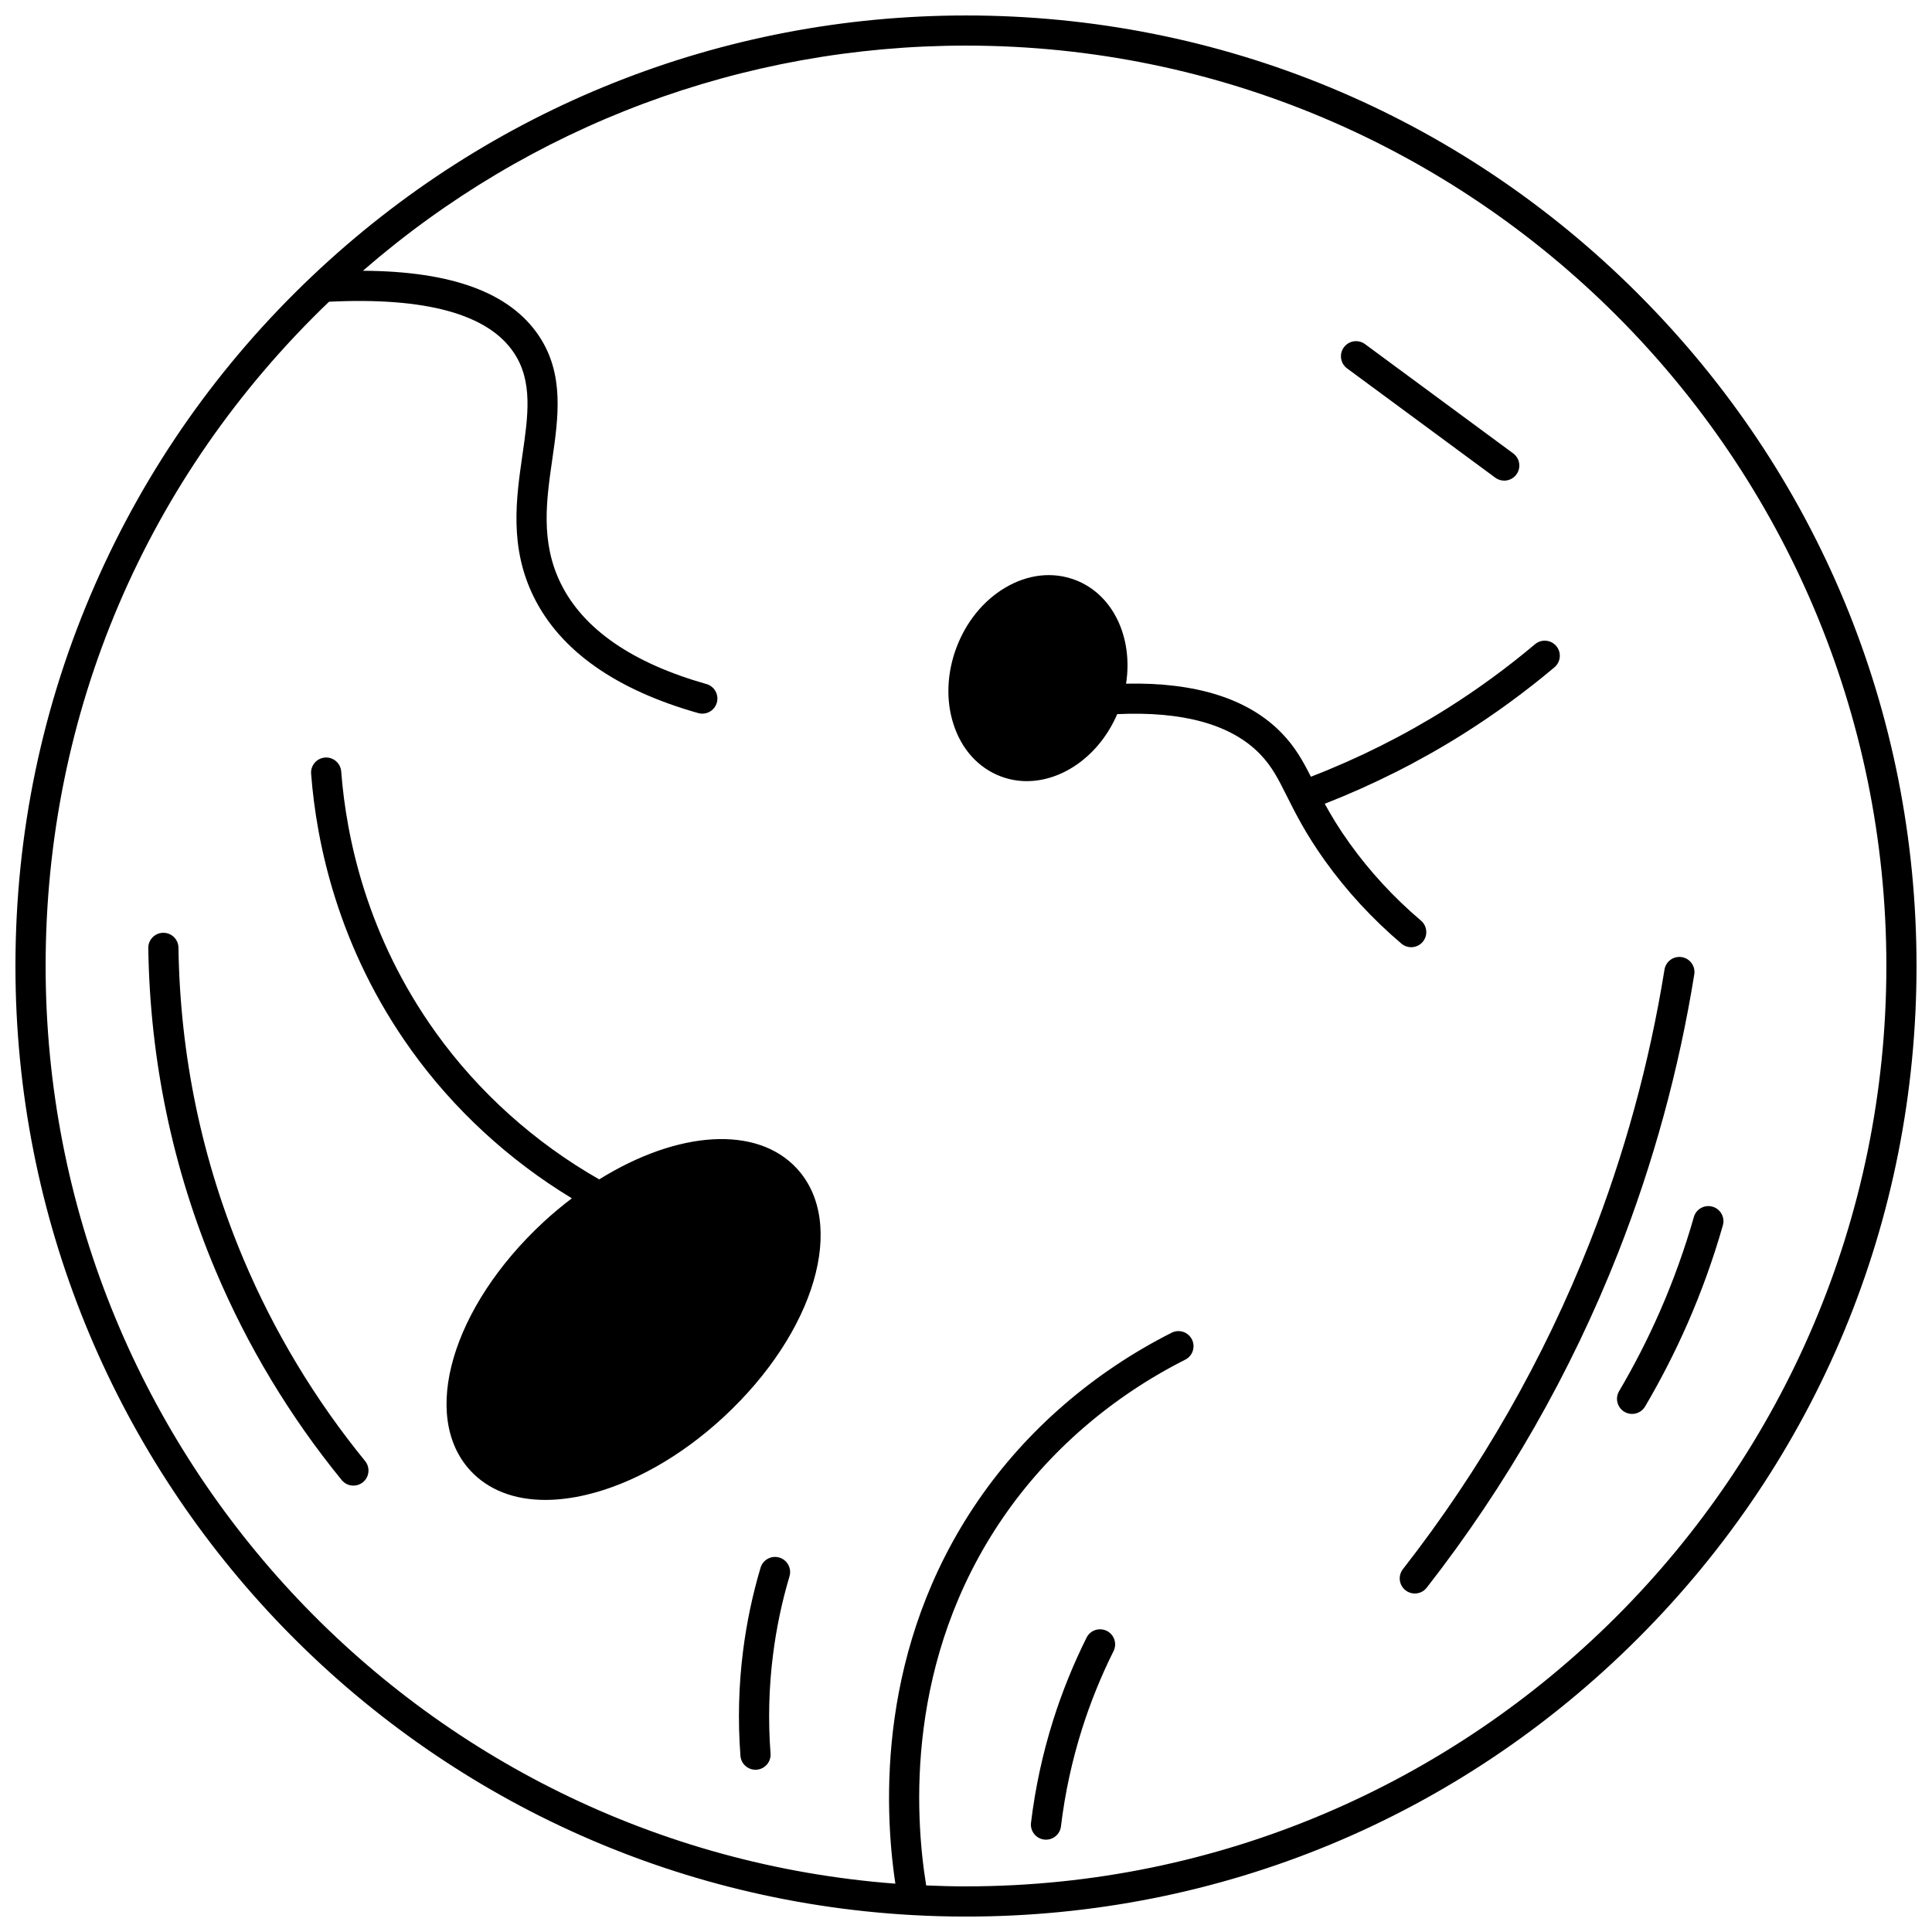
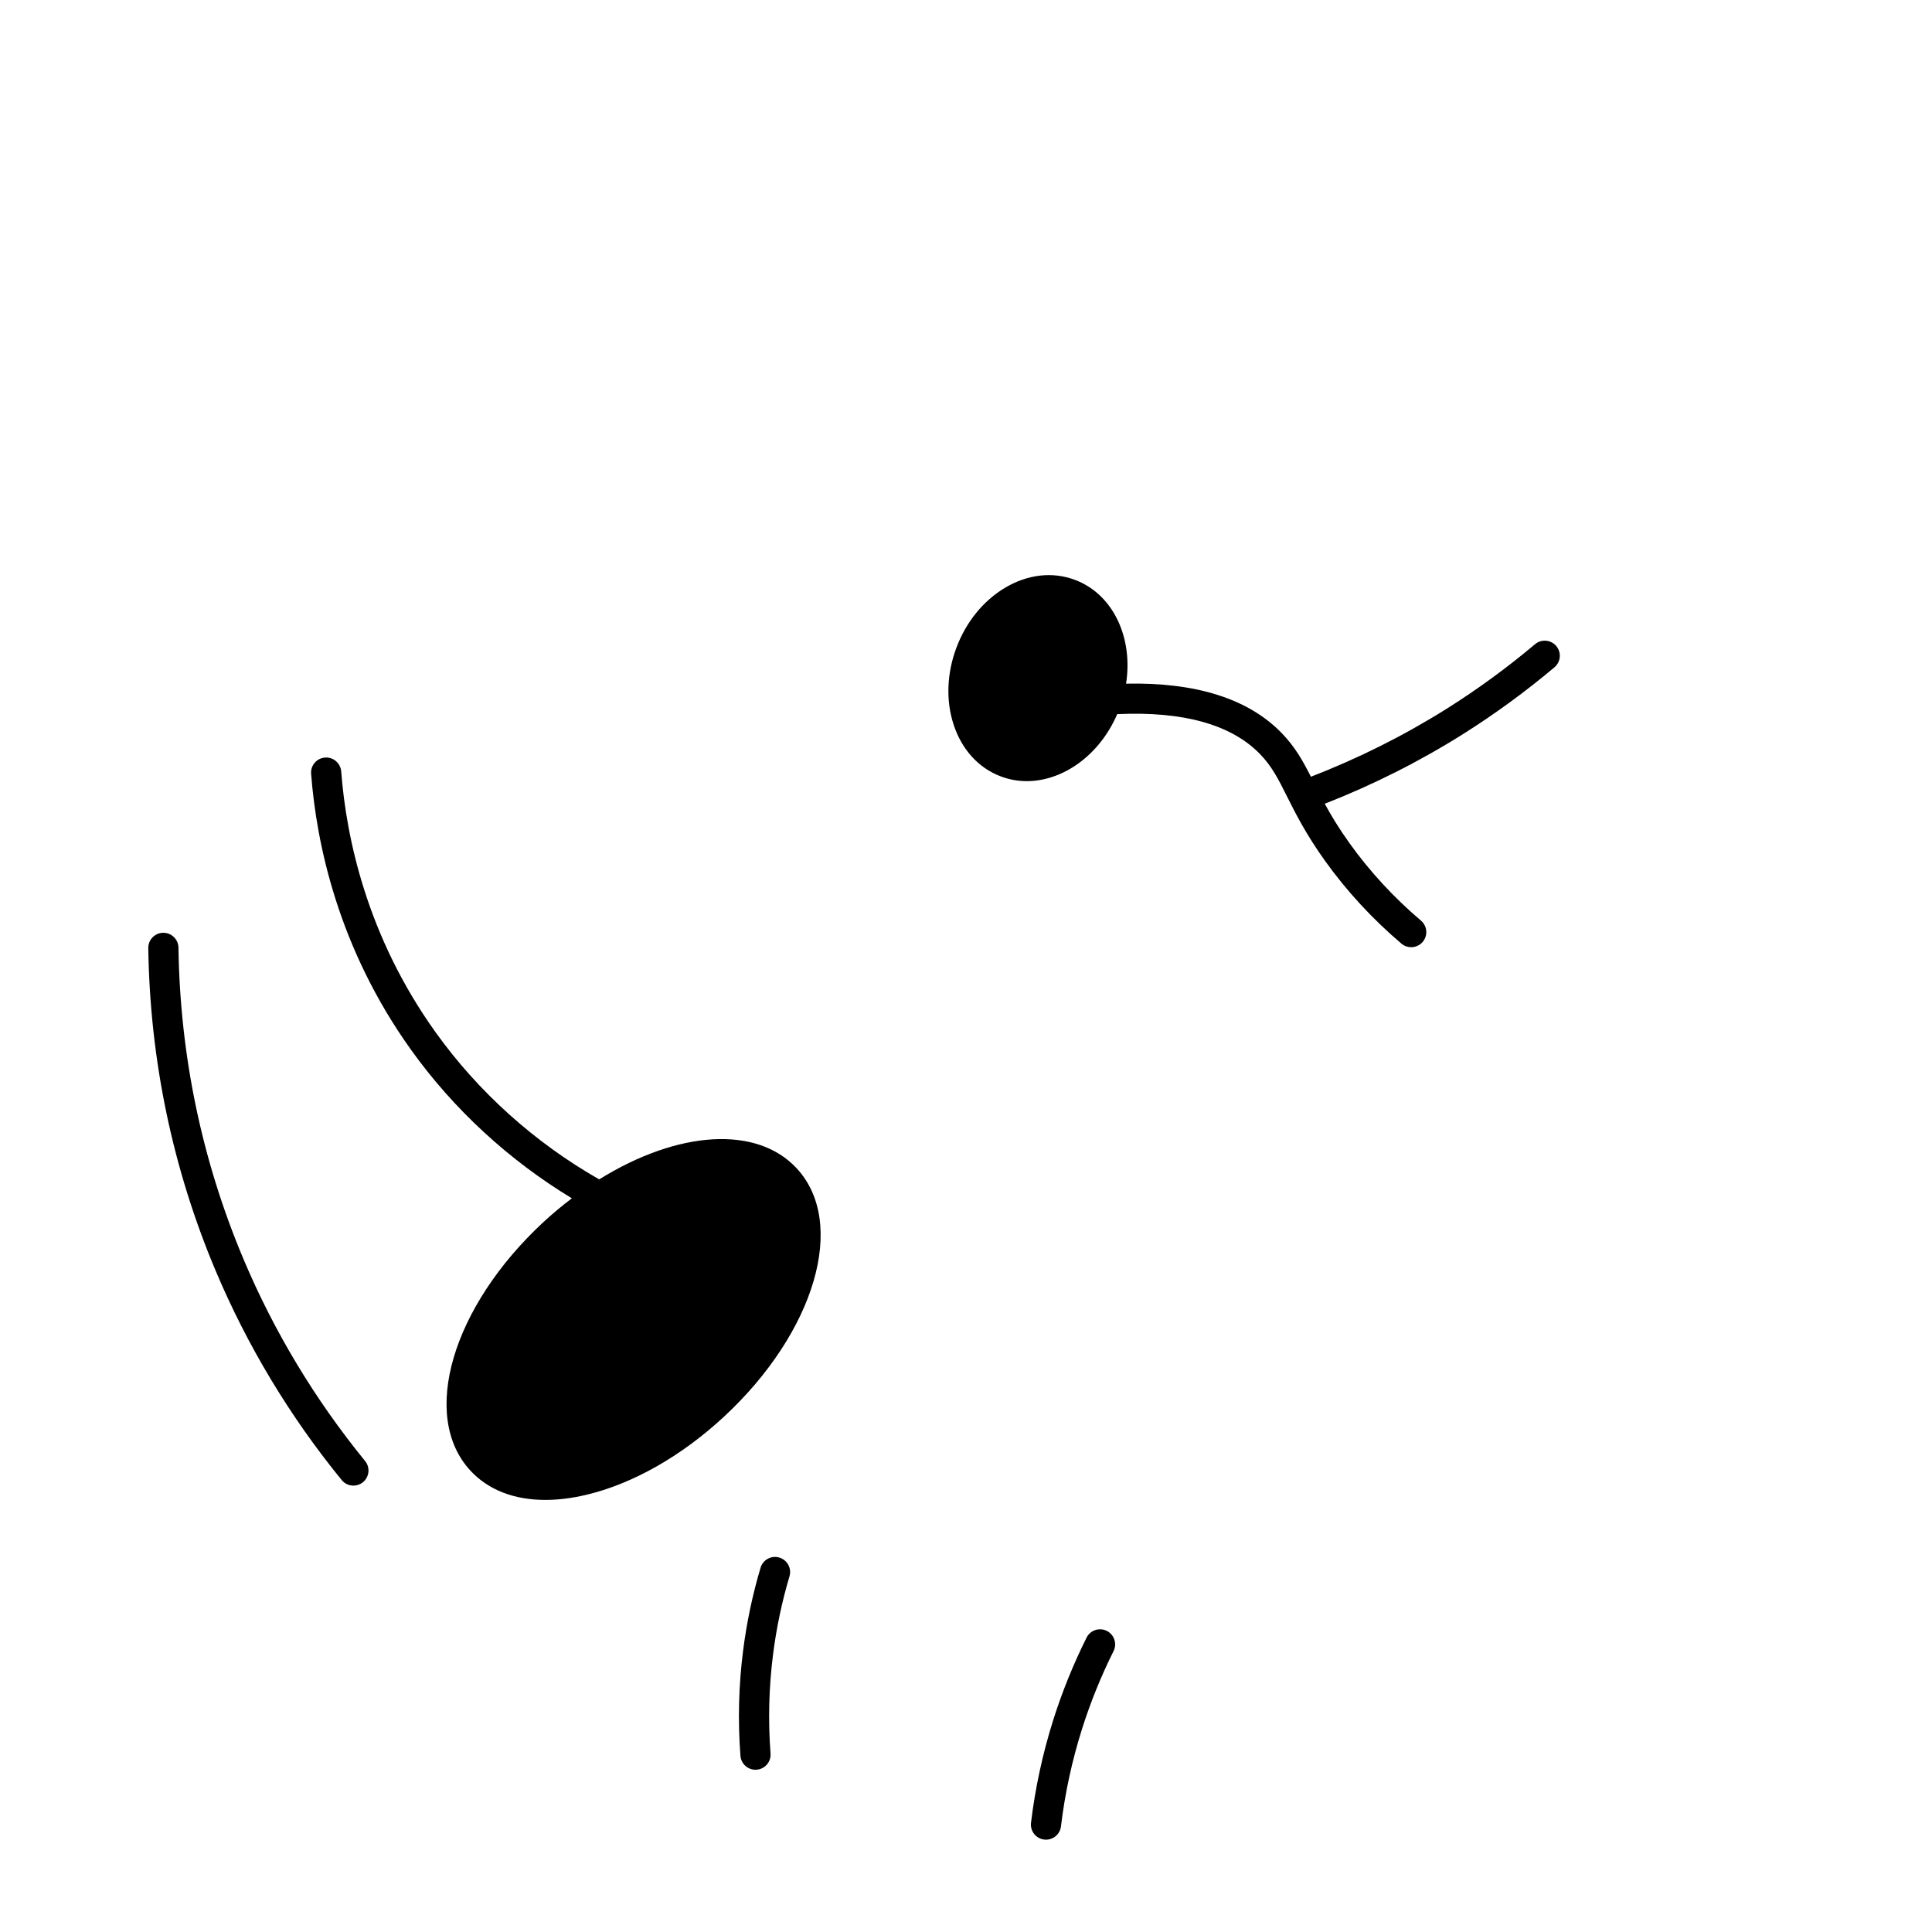
<svg xmlns="http://www.w3.org/2000/svg" width="800px" height="800px" version="1.1" viewBox="144 144 512 512">
  <defs>
    <clipPath id="a">
      <path d="m148.09 148.09h503.81v503.81h-503.81z" />
    </clipPath>
  </defs>
  <g clip-path="url(#a)">
-     <path d="m578.12 221.88c-47.578-47.578-110.84-73.781-178.12-73.781-64.746 0-126.28 24.523-173.26 69.051-24.582 23.293-43.922 50.762-57.488 81.637-14.039 31.965-21.16 66.016-21.16 101.22 0 133.64 104.43 244.12 237.75 251.51 4.66 0.262 9.426 0.395 14.16 0.395 67.289 0 130.55-26.203 178.12-73.781 47.574-47.574 73.777-110.84 73.777-178.12 0-67.289-26.199-130.55-73.777-178.12zm-178.12 422.03c-3.523 0-7.051-0.102-10.551-0.25-3.059-18.742-5.574-59.812 20.484-97.652 11.98-17.406 28.637-31.82 48.168-41.684 1.973-0.996 2.762-3.398 1.766-5.371-0.996-1.973-3.398-2.762-5.371-1.766-20.723 10.465-38.414 25.777-51.152 44.285-26.871 39.023-25.148 81.156-22.062 101.72-126.68-9.605-225.19-115.46-225.19-243.19 0-67.152 26.668-129.6 75.105-176.04 25.641-1.25 42.113 3.277 48.965 13.484 5.106 7.609 3.797 16.691 2.277 27.207-1.645 11.406-3.512 24.34 3.027 37.562 7.031 14.215 21.688 24.566 43.57 30.762 0.363 0.105 0.73 0.152 1.09 0.152 1.742 0 3.348-1.148 3.844-2.91 0.602-2.125-0.633-4.336-2.758-4.938-19.613-5.559-32.594-14.512-38.578-26.613-5.438-10.996-3.832-22.121-2.277-32.879 1.605-11.129 3.266-22.637-3.551-32.805-7.668-11.422-22.977-17.098-46.625-17.23 44.375-38.551 100.71-59.668 159.82-59.668 134.49 0 243.91 109.42 243.91 243.91 0 134.49-109.42 243.91-243.91 243.91z" />
-   </g>
+     </g>
  <path d="m302.8 456.55c-17.047-9.711-31.992-23.121-43.316-38.922-18.285-25.504-23.723-51.703-25.062-69.188-0.172-2.199-2.102-3.859-4.293-3.68-2.203 0.168-3.852 2.09-3.68 4.293 1.418 18.504 7.172 46.23 26.535 73.234 11.258 15.707 25.891 29.18 42.566 39.277-2.594 1.969-5.129 4.07-7.559 6.324-24.234 22.473-32.715 51.406-19.305 65.867 4.738 5.109 11.582 7.738 19.828 7.738 3.383 0 7.008-0.441 10.812-1.34 12.273-2.894 25.238-10.238 36.5-20.68 24.234-22.469 32.715-51.398 19.305-65.855-10.52-11.355-31.348-10.113-52.332 2.93z" />
  <path d="m517.98 395.02c1.133 0 2.258-0.48 3.051-1.41 1.43-1.684 1.223-4.207-0.461-5.637-7.188-6.106-13.562-13.012-18.938-20.52-2.859-3.992-4.898-7.402-6.559-10.453 12.754-4.984 25.062-11.172 36.637-18.453 8.434-5.309 16.586-11.266 24.234-17.707 1.688-1.422 1.906-3.945 0.484-5.633-1.422-1.688-3.945-1.906-5.633-0.484-7.371 6.207-15.223 11.945-23.344 17.055-11.375 7.152-23.492 13.211-36.051 18.062-2.113-4.18-4.172-7.898-7.777-11.609-8.836-9.082-22.699-13.449-41.207-13.055 1.914-12.227-3.438-23.695-13.504-27.492-5.93-2.242-12.508-1.512-18.535 2.062-5.738 3.398-10.316 9.016-12.891 15.82-2.566 6.805-2.852 14.043-0.793 20.387 2.16 6.668 6.613 11.57 12.539 13.805 2.238 0.848 4.559 1.25 6.883 1.25 9.613 0 19.301-6.902 23.957-17.758 17.492-0.801 30.215 2.742 37.816 10.555 3.195 3.293 4.863 6.621 7.168 11.227 2.227 4.445 4.996 9.98 10.07 17.074 5.762 8.047 12.578 15.434 20.266 21.961 0.754 0.641 1.672 0.953 2.586 0.953z" />
-   <path d="m500.99 241.63 39.273 28.961c0.715 0.527 1.547 0.781 2.371 0.781 1.227 0 2.438-0.562 3.223-1.625 1.309-1.777 0.934-4.281-0.844-5.594l-39.273-28.961c-1.777-1.309-4.281-0.934-5.594 0.844s-0.934 4.281 0.844 5.594z" />
-   <path d="m593 402.23c0.352-2.18-1.133-4.231-3.312-4.582-2.191-0.348-4.231 1.133-4.582 3.312-3.969 24.668-10.605 48.926-19.723 72.102-12.254 31.117-28.938 60.309-49.594 86.773-1.359 1.742-1.047 4.254 0.691 5.613 0.73 0.57 1.598 0.848 2.457 0.848 1.188 0 2.367-0.527 3.156-1.539 21.125-27.07 38.195-56.934 50.73-88.762 9.324-23.719 16.113-48.531 20.176-73.766z" />
-   <path d="m597.83 463.78c-2.125-0.605-4.336 0.625-4.941 2.746-2.43 8.516-5.465 16.949-9.023 25.07-3.156 7.191-6.785 14.285-10.789 21.078-1.121 1.902-0.488 4.352 1.414 5.477 0.637 0.375 1.336 0.555 2.023 0.555 1.371 0 2.703-0.703 3.449-1.969 4.164-7.066 7.938-14.441 11.223-21.926 3.703-8.453 6.863-17.23 9.391-26.09 0.605-2.121-0.625-4.336-2.746-4.941z" />
  <path d="m437.31 576.2c-1.977-0.984-4.379-0.184-5.363 1.797-3.516 7.055-6.484 14.398-8.832 21.832-2.797 8.855-4.777 18.016-5.887 27.227-0.266 2.191 1.301 4.184 3.492 4.449 0.16 0.02 0.324 0.027 0.48 0.027 1.996 0 3.723-1.492 3.965-3.519 1.047-8.719 2.922-17.391 5.57-25.773 2.219-7.035 5.031-13.992 8.363-20.672 0.992-1.984 0.188-4.383-1.789-5.367z" />
  <path d="m208.52 477.66c-11.008-26.113-16.805-53.879-17.227-82.523-0.031-2.188-1.816-3.938-3.996-3.938h-0.062c-2.207 0.031-3.973 1.852-3.938 4.059 0.441 29.676 6.449 58.449 17.855 85.512 8.406 19.93 19.645 38.59 33.402 55.461 0.789 0.969 1.941 1.473 3.102 1.473 0.887 0 1.781-0.293 2.523-0.898 1.711-1.395 1.969-3.914 0.57-5.625-13.277-16.285-24.121-34.293-32.23-53.52z" />
  <path d="m350.53 556.77c-2.117-0.633-4.344 0.574-4.973 2.688-2.133 7.16-3.691 14.574-4.633 22.027-1.172 9.191-1.406 18.551-0.699 27.82 0.16 2.098 1.914 3.695 3.984 3.695 0.102 0 0.203-0.004 0.309-0.012 2.203-0.168 3.852-2.09 3.684-4.289-0.664-8.73-0.445-17.547 0.66-26.207 0.887-7.023 2.352-14.008 4.363-20.75 0.625-2.113-0.582-4.34-2.695-4.973z" />
</svg>